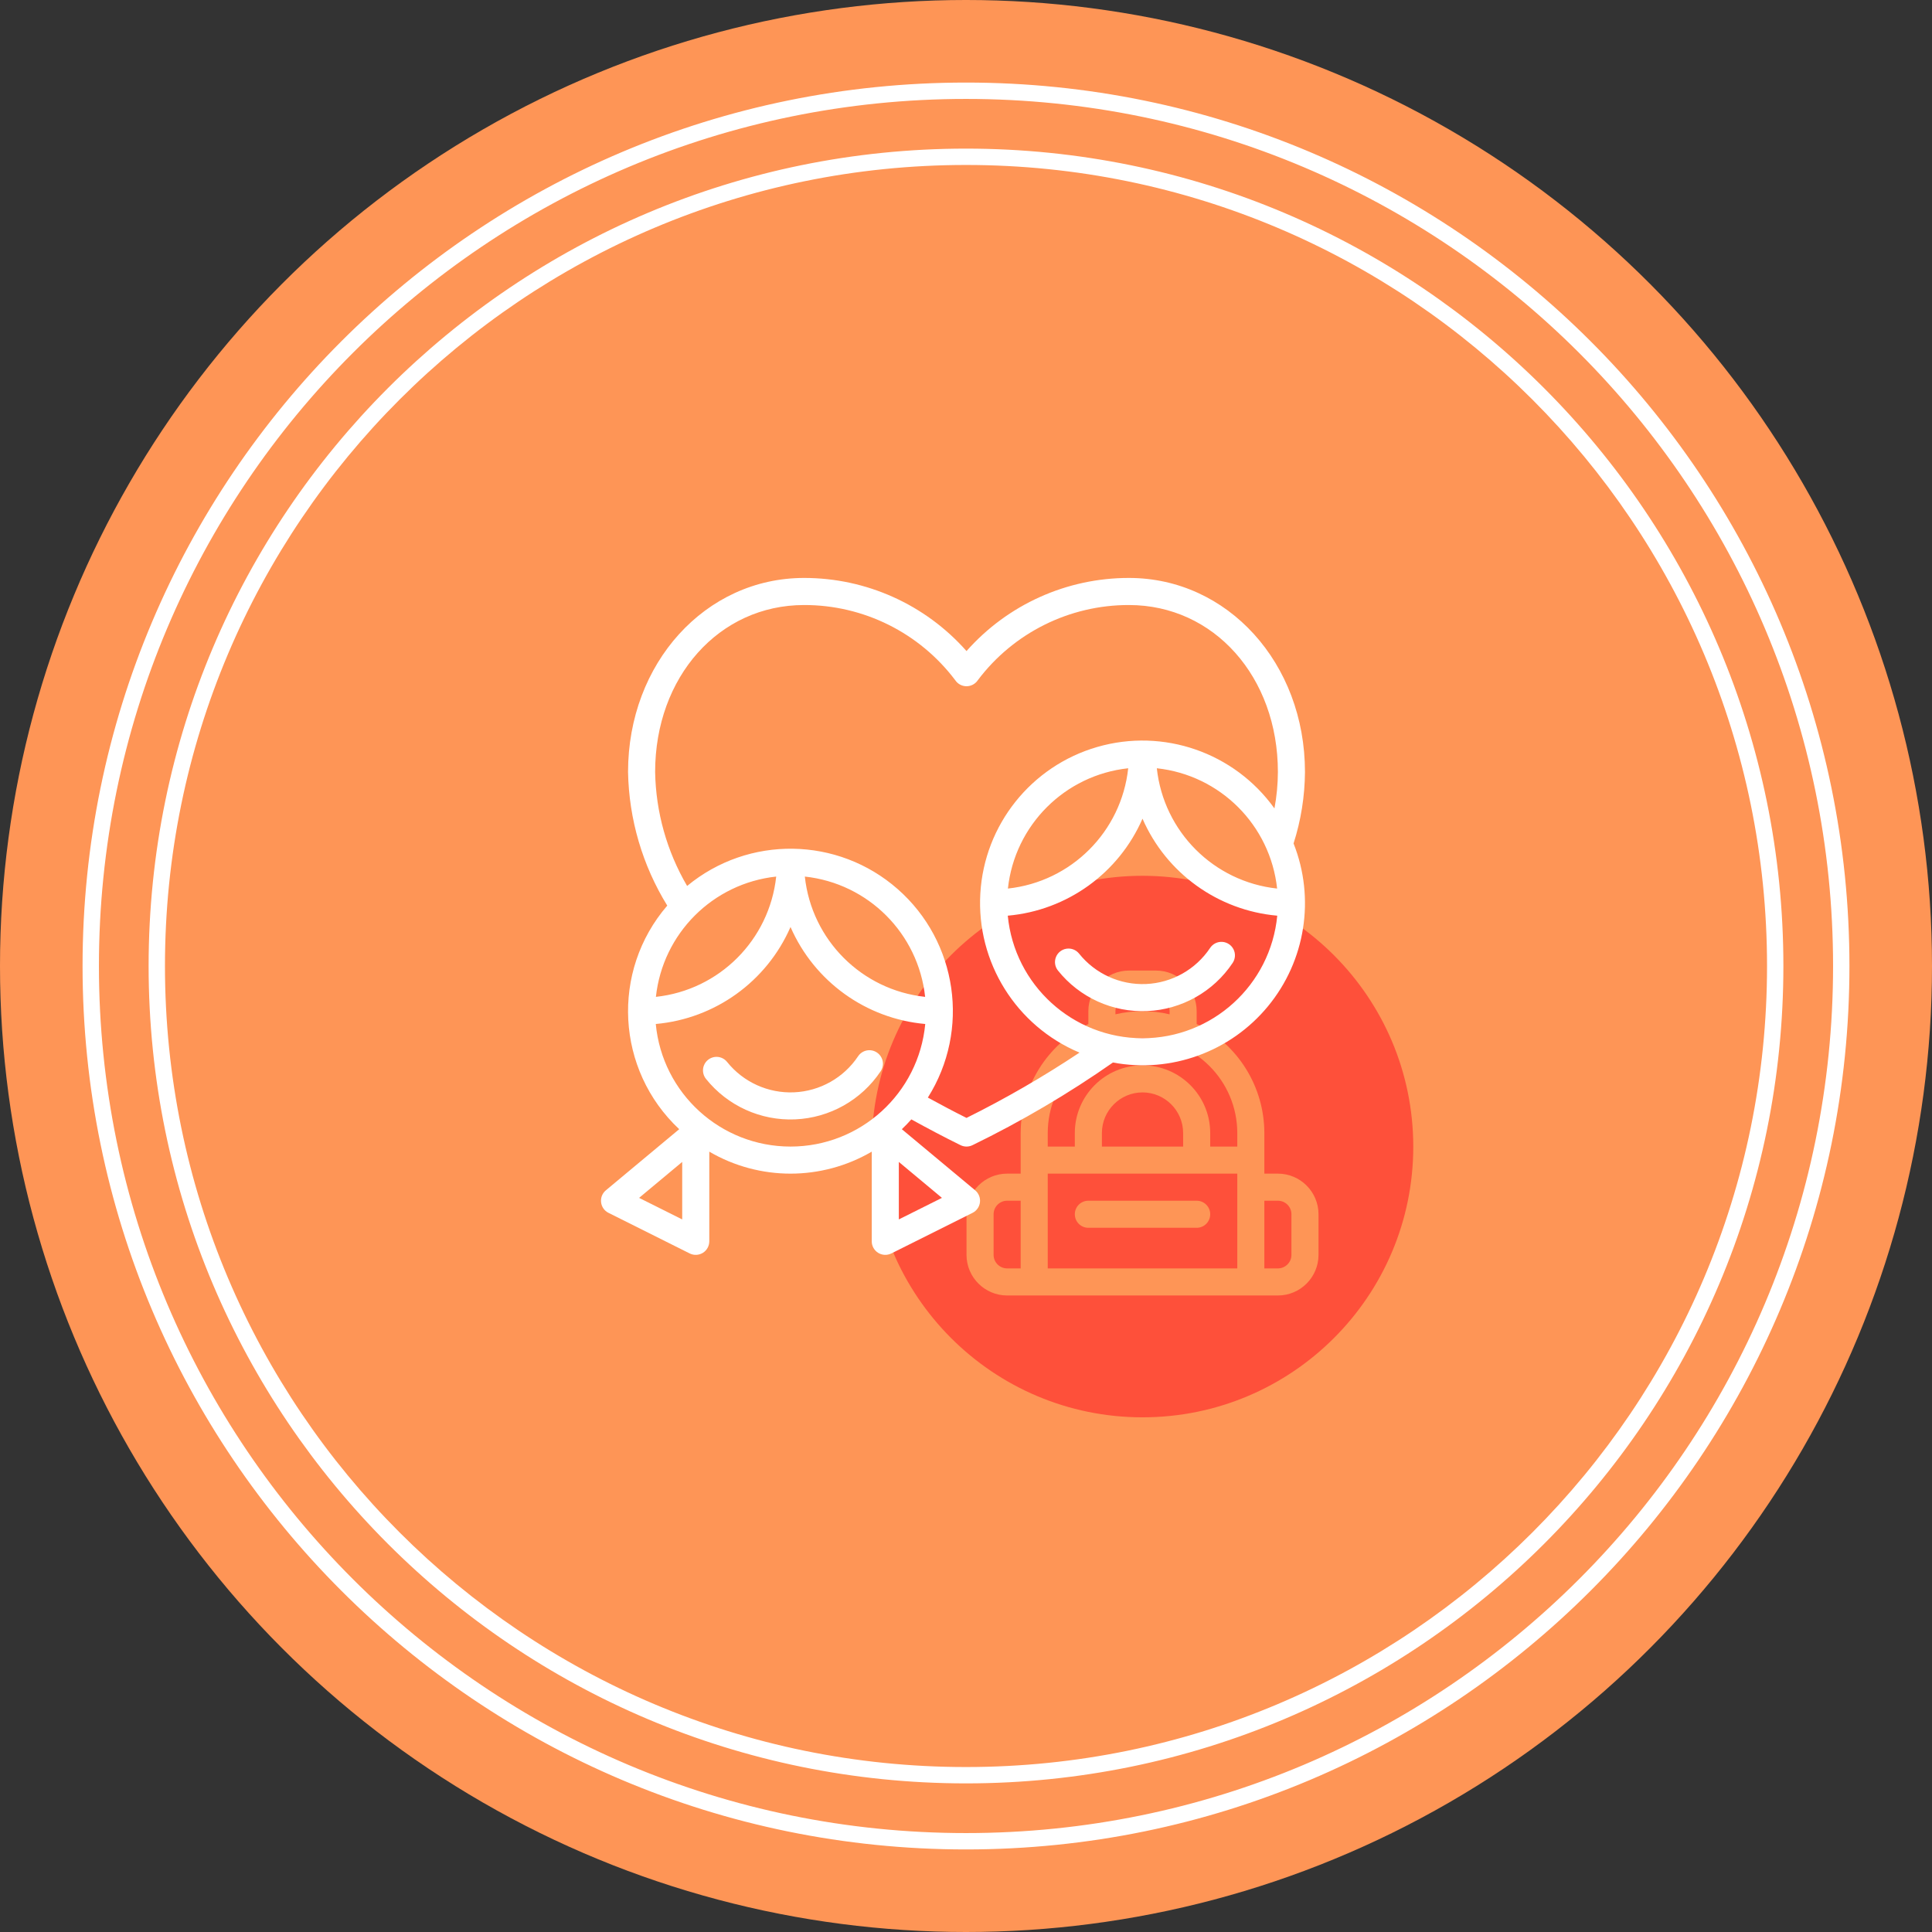
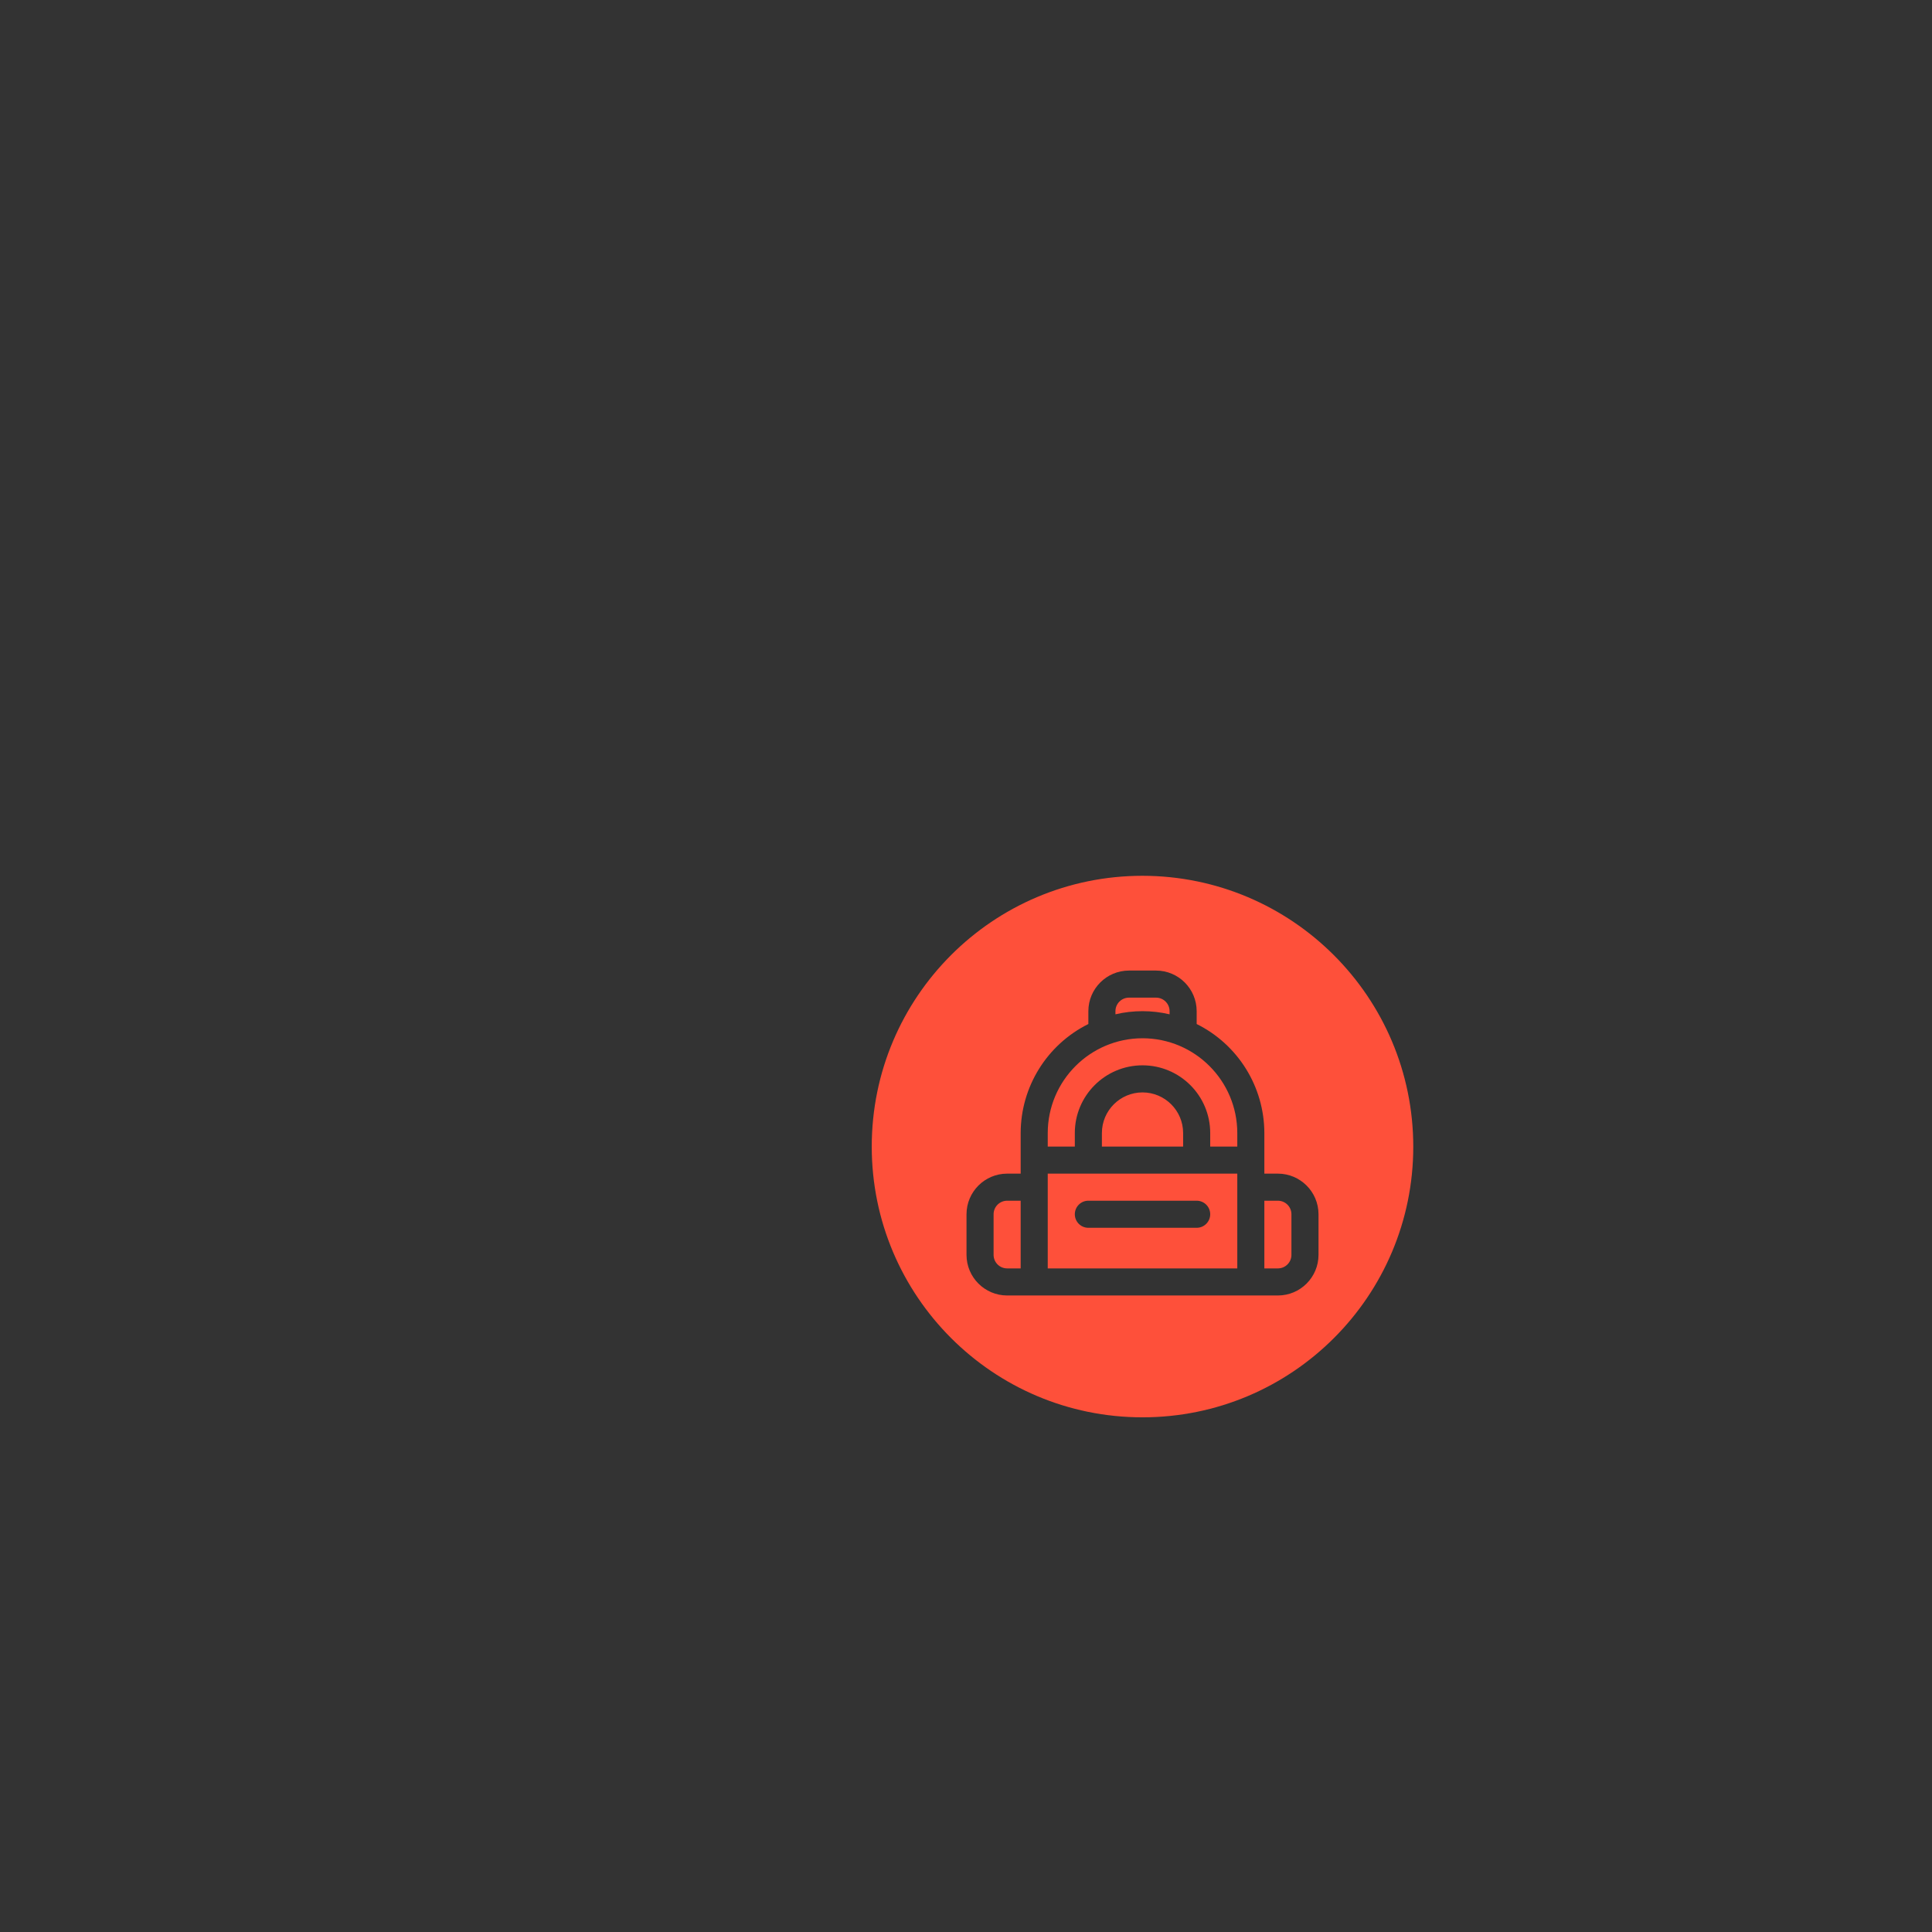
<svg xmlns="http://www.w3.org/2000/svg" width="117" height="117" viewBox="0 0 117 117" fill="none">
  <rect x="0" y="0" width="117" height="117" fill="#333333" stroke="none" />
-   <circle cx="58.5" cy="58.5" r="58.5" fill="#FE9556" />
-   <path fill-rule="evenodd" clip-rule="evenodd" d="M112 58.5C112 88.047 88.047 112 58.5 112C28.953 112 5 88.047 5 58.5C5 28.953 28.953 5 58.5 5C88.047 5 112 28.953 112 58.5ZM111.009 58.5C111.009 87.5 87.5 111.009 58.5 111.009C29.5 111.009 5.991 87.5 5.991 58.5C5.991 29.5 29.5 5.991 58.5 5.991C87.5 5.991 111.009 29.5 111.009 58.5ZM108 58.5C108 85.838 85.838 108 58.5 108C31.162 108 9 85.838 9 58.5C9 31.162 31.162 9 58.5 9C85.838 9 108 31.162 108 58.5ZM107.01 58.5C107.01 85.291 85.291 107.01 58.5 107.01C31.709 107.01 9.99 85.291 9.99 58.5C9.99 31.709 31.709 9.99 58.5 9.99C85.291 9.99 107.01 31.709 107.01 58.5Z" fill="white" />
  <path fill-rule="evenodd" clip-rule="evenodd" d="M69.189 53.037C60.133 53.037 52.792 60.379 52.792 69.435C52.792 78.491 60.133 85.832 69.189 85.832C78.246 85.832 85.587 78.491 85.587 69.435C85.577 60.383 78.241 53.047 69.189 53.037ZM79.848 75.994C79.846 77.351 78.746 78.452 77.388 78.453H60.991C59.633 78.452 58.533 77.351 58.531 75.994V73.534C58.533 72.176 59.633 71.076 60.991 71.074H61.811V68.615C61.815 65.815 63.402 63.259 65.91 62.014V61.236C65.912 59.878 67.012 58.778 68.37 58.776H70.009C71.367 58.778 72.468 59.878 72.469 61.236V62.014C74.977 63.259 76.564 65.815 76.568 68.615V71.074H77.388C78.746 71.076 79.846 72.176 79.848 73.534V75.994ZM63.45 68.615C63.454 65.447 66.021 62.879 69.189 62.876C72.358 62.879 74.925 65.447 74.929 68.615V69.435H73.289V68.615C73.289 66.351 71.454 64.515 69.189 64.515C66.925 64.515 65.09 66.351 65.09 68.615V69.435H63.45V68.615ZM69.189 66.155C67.832 66.157 66.731 67.257 66.73 68.615V69.435H71.649V68.615C71.648 67.257 70.547 66.157 69.189 66.155ZM63.45 76.813V71.074H74.929V76.813H63.45ZM65.91 72.714C65.457 72.714 65.09 73.081 65.09 73.534C65.09 73.987 65.457 74.354 65.91 74.354H72.469C72.922 74.354 73.289 73.987 73.289 73.534C73.289 73.081 72.922 72.714 72.469 72.714H65.91ZM60.171 73.534V75.994C60.171 76.446 60.538 76.813 60.991 76.813H61.811V72.714H60.991C60.538 72.715 60.171 73.081 60.171 73.534ZM70.829 61.426V61.236C70.829 60.783 70.462 60.416 70.009 60.416H68.37C67.917 60.416 67.55 60.783 67.55 61.236V61.426C68.628 61.172 69.751 61.172 70.829 61.426ZM76.568 72.714H77.388C77.841 72.715 78.208 73.081 78.208 73.534V75.994C78.208 76.446 77.841 76.813 77.388 76.813H76.568V72.714Z" fill="#FE503A" />
-   <path fill-rule="evenodd" clip-rule="evenodd" d="M58.531 39.428C61.024 36.609 64.607 34.996 68.37 35C74.347 35 79.028 40.162 79.028 46.752C79.017 48.221 78.785 49.68 78.337 51.079C79.655 54.404 79.061 58.183 76.785 60.942C74.51 63.701 70.914 65.005 67.399 64.344C64.7 66.234 61.856 67.908 58.894 69.35C58.665 69.463 58.397 69.463 58.169 69.35C57.157 68.852 56.163 68.326 55.19 67.789C55.006 67.995 54.815 68.193 54.614 68.383L59.056 72.085C59.268 72.262 59.377 72.534 59.345 72.809C59.313 73.084 59.145 73.324 58.898 73.448L53.979 75.907C53.724 76.034 53.423 76.02 53.181 75.871C52.94 75.721 52.792 75.458 52.792 75.174V69.743C49.753 71.518 45.993 71.518 42.954 69.743V75.174C42.953 75.458 42.806 75.722 42.565 75.871C42.323 76.02 42.021 76.034 41.767 75.907L36.848 73.448C36.6 73.324 36.432 73.084 36.401 72.809C36.369 72.534 36.477 72.262 36.69 72.085L41.132 68.383C37.3 64.793 36.981 58.82 40.409 54.843C38.907 52.408 38.087 49.613 38.034 46.752C38.034 40.162 42.716 35 48.693 35C52.456 34.996 56.039 36.609 58.531 39.428ZM38.703 72.542L41.314 73.847V70.365L38.703 72.542ZM54.432 73.847V70.365L57.043 72.542L54.432 73.847ZM77.341 53.81C73.502 53.396 70.47 50.364 70.056 46.525C73.895 46.939 76.927 49.971 77.341 53.81ZM47.006 53.084C46.592 56.923 43.56 59.956 39.721 60.369C40.135 56.53 43.167 53.498 47.006 53.084ZM47.873 56.138C46.432 59.44 43.303 61.693 39.713 62.012H39.713C40.112 66.22 43.646 69.435 47.873 69.435C52.1 69.435 55.633 66.22 56.032 62.012C52.443 61.693 49.314 59.44 47.873 56.138ZM48.74 53.084C52.579 53.498 55.611 56.53 56.025 60.369C52.186 59.956 49.153 56.923 48.74 53.084ZM56.19 66.468C56.958 66.889 57.737 67.303 58.531 67.7C60.894 66.527 63.179 65.206 65.374 63.745C61.532 62.131 59.126 58.27 59.368 54.109C59.61 49.949 62.448 46.393 66.451 45.235C70.454 44.077 74.753 45.569 77.179 48.957C77.315 48.23 77.385 47.492 77.388 46.752C77.388 40.987 73.511 36.64 68.37 36.64C64.769 36.632 61.375 38.321 59.211 41.198C59.057 41.424 58.803 41.558 58.53 41.558C58.258 41.558 58.003 41.422 57.851 41.196C55.686 38.32 52.292 36.632 48.693 36.64C43.551 36.64 39.674 40.987 39.674 46.752C39.717 49.18 40.385 51.557 41.611 53.653C45.332 50.575 50.738 50.656 54.365 53.844C57.992 57.032 58.766 62.383 56.19 66.468ZM68.323 46.525C67.909 50.364 64.877 53.396 61.038 53.81C61.452 49.971 64.484 46.939 68.323 46.525ZM61.03 55.453C61.435 59.658 64.965 62.87 69.189 62.876C73.414 62.87 76.944 59.658 77.349 55.453C73.76 55.135 70.63 52.882 69.189 49.579C67.749 52.882 64.62 55.135 61.03 55.453ZM73.284 57.405C72.413 58.711 70.972 59.523 69.404 59.591C67.836 59.659 66.329 58.975 65.348 57.75C65.165 57.522 64.874 57.408 64.584 57.453C64.295 57.497 64.051 57.692 63.945 57.965C63.838 58.238 63.886 58.547 64.069 58.775C65.376 60.408 67.384 61.32 69.474 61.229C71.564 61.138 73.486 60.056 74.647 58.316C74.811 58.073 74.833 57.76 74.704 57.496C74.574 57.232 74.314 57.058 74.02 57.039C73.727 57.02 73.446 57.16 73.284 57.405ZM48.087 66.15C49.655 66.082 51.096 65.27 51.967 63.964V63.964C52.219 63.588 52.728 63.486 53.104 63.738C53.481 63.99 53.582 64.499 53.331 64.875C52.169 66.615 50.248 67.697 48.158 67.788C46.068 67.879 44.06 66.968 42.752 65.335C42.569 65.106 42.521 64.797 42.628 64.524C42.734 64.251 42.978 64.056 43.267 64.011C43.557 63.967 43.848 64.08 44.031 64.309C45.012 65.534 46.519 66.218 48.087 66.15Z" fill="white" />
</svg>